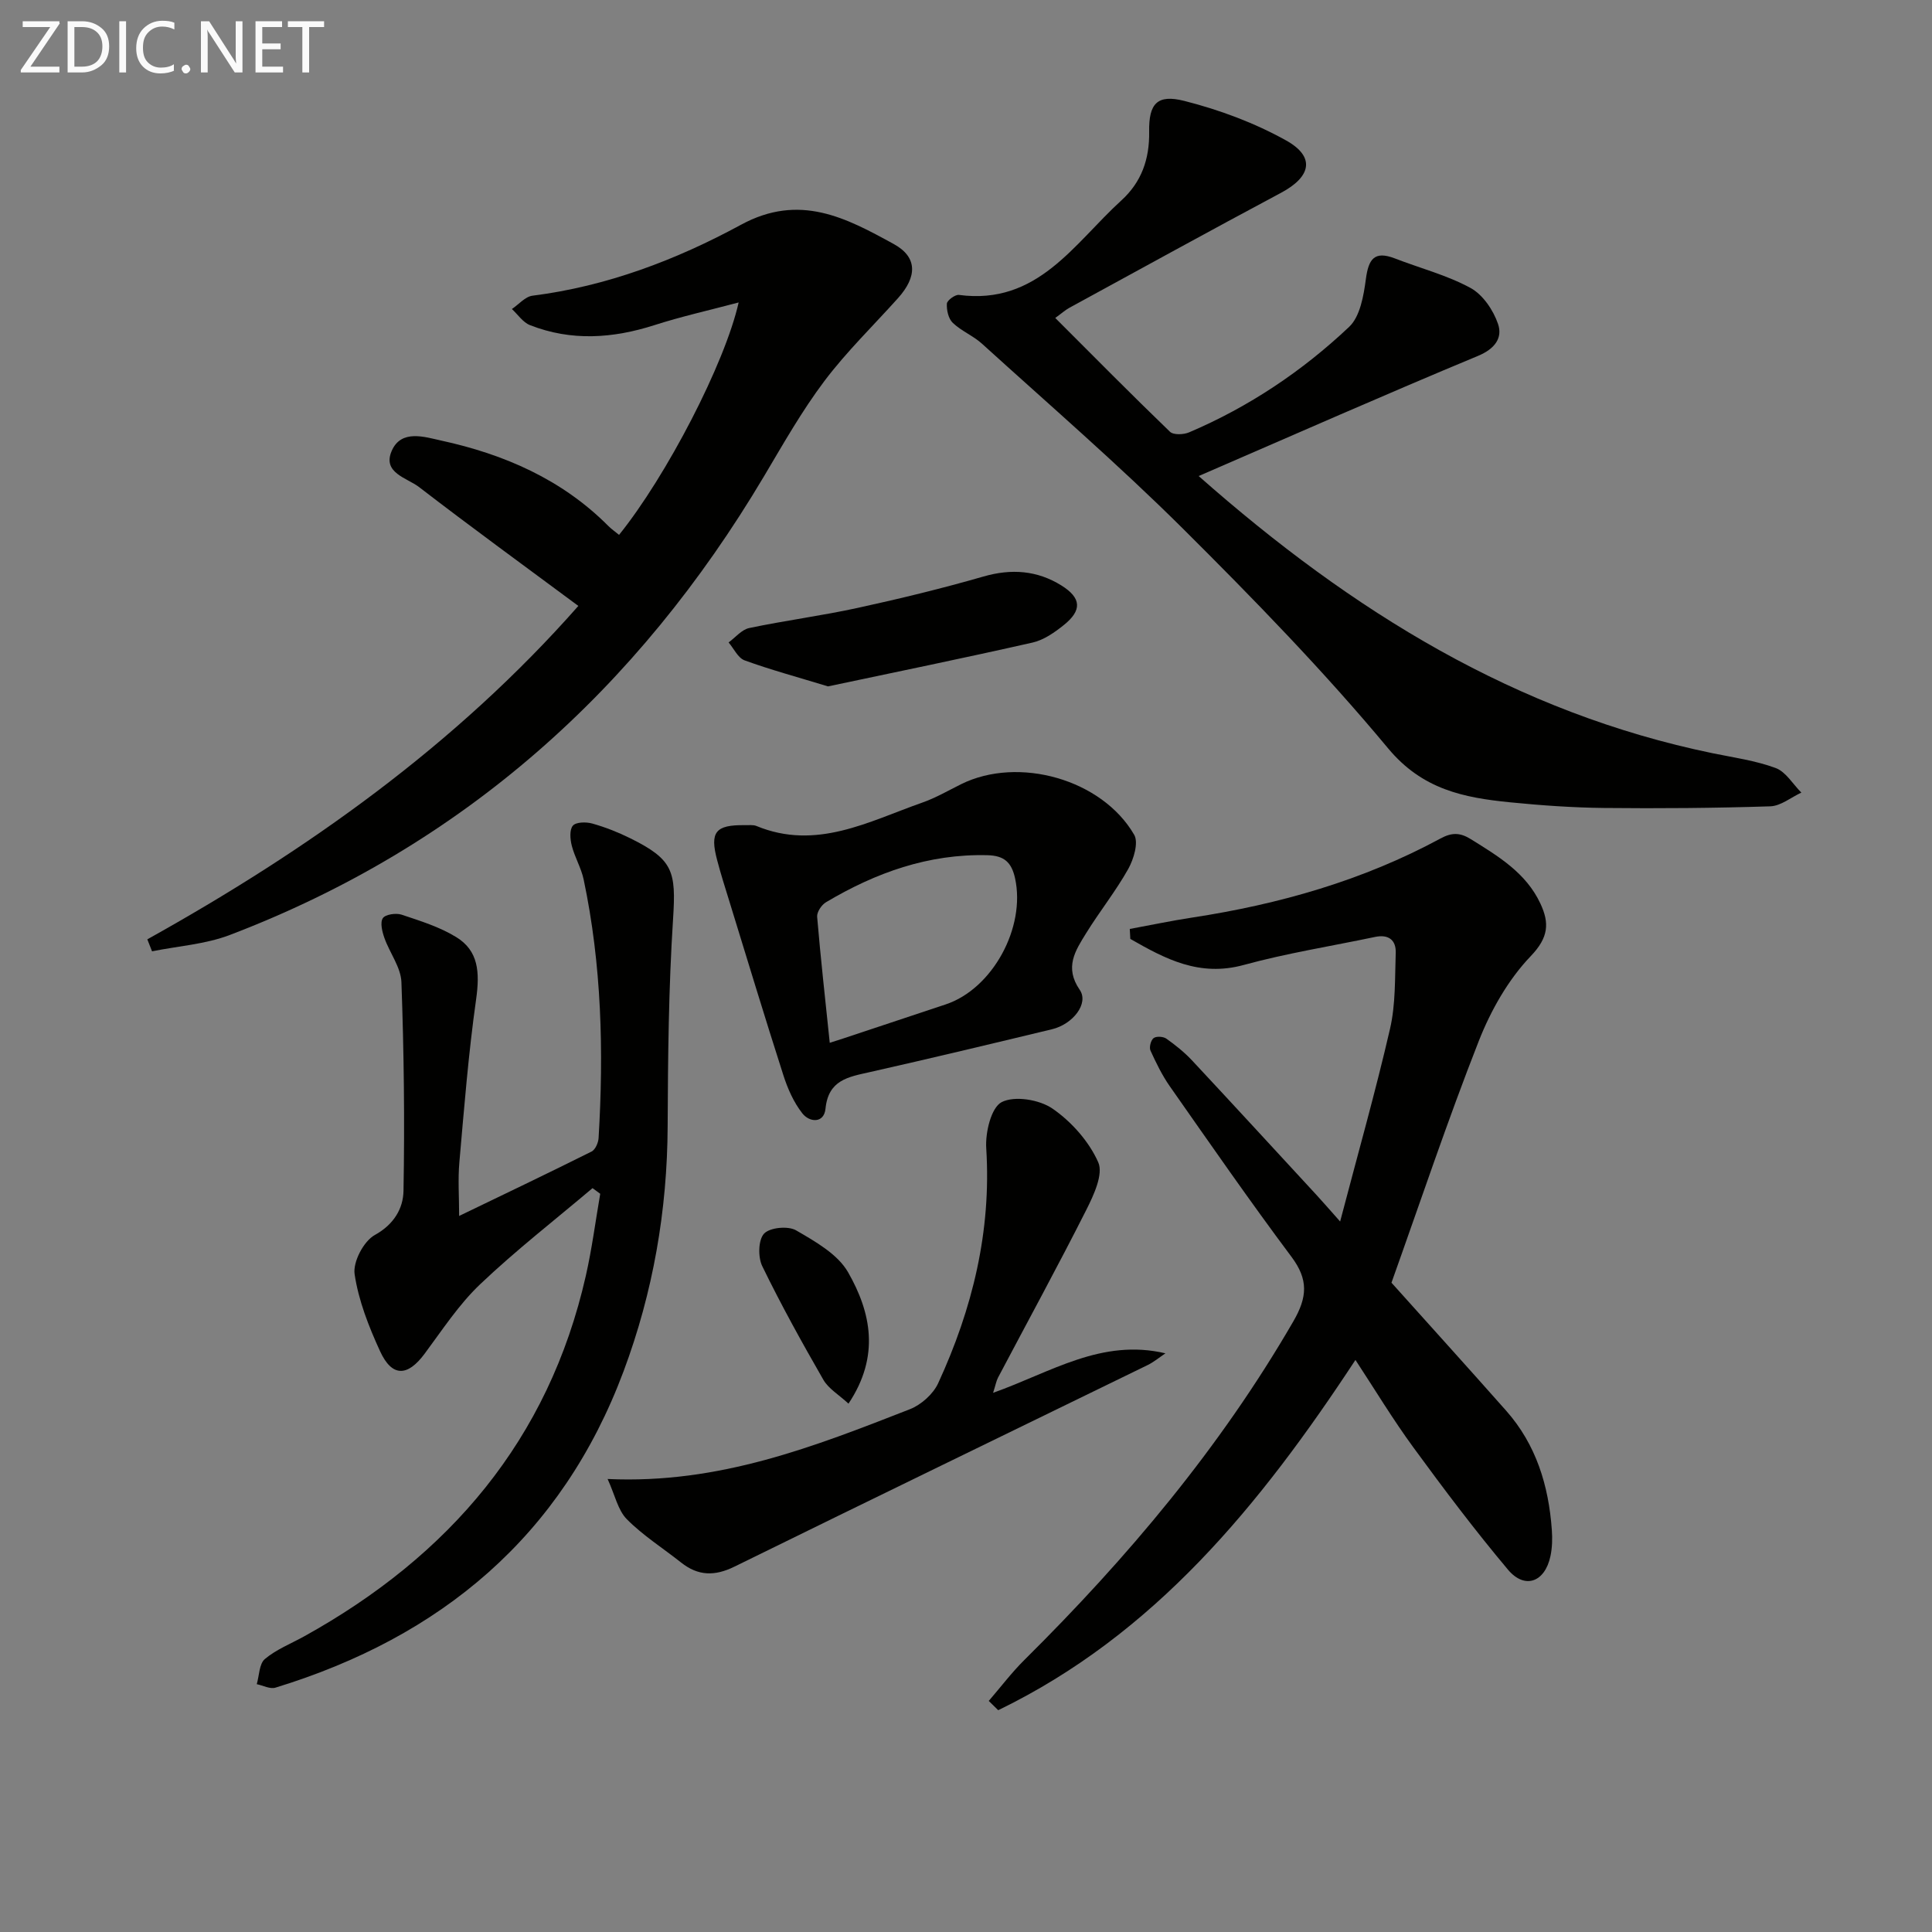
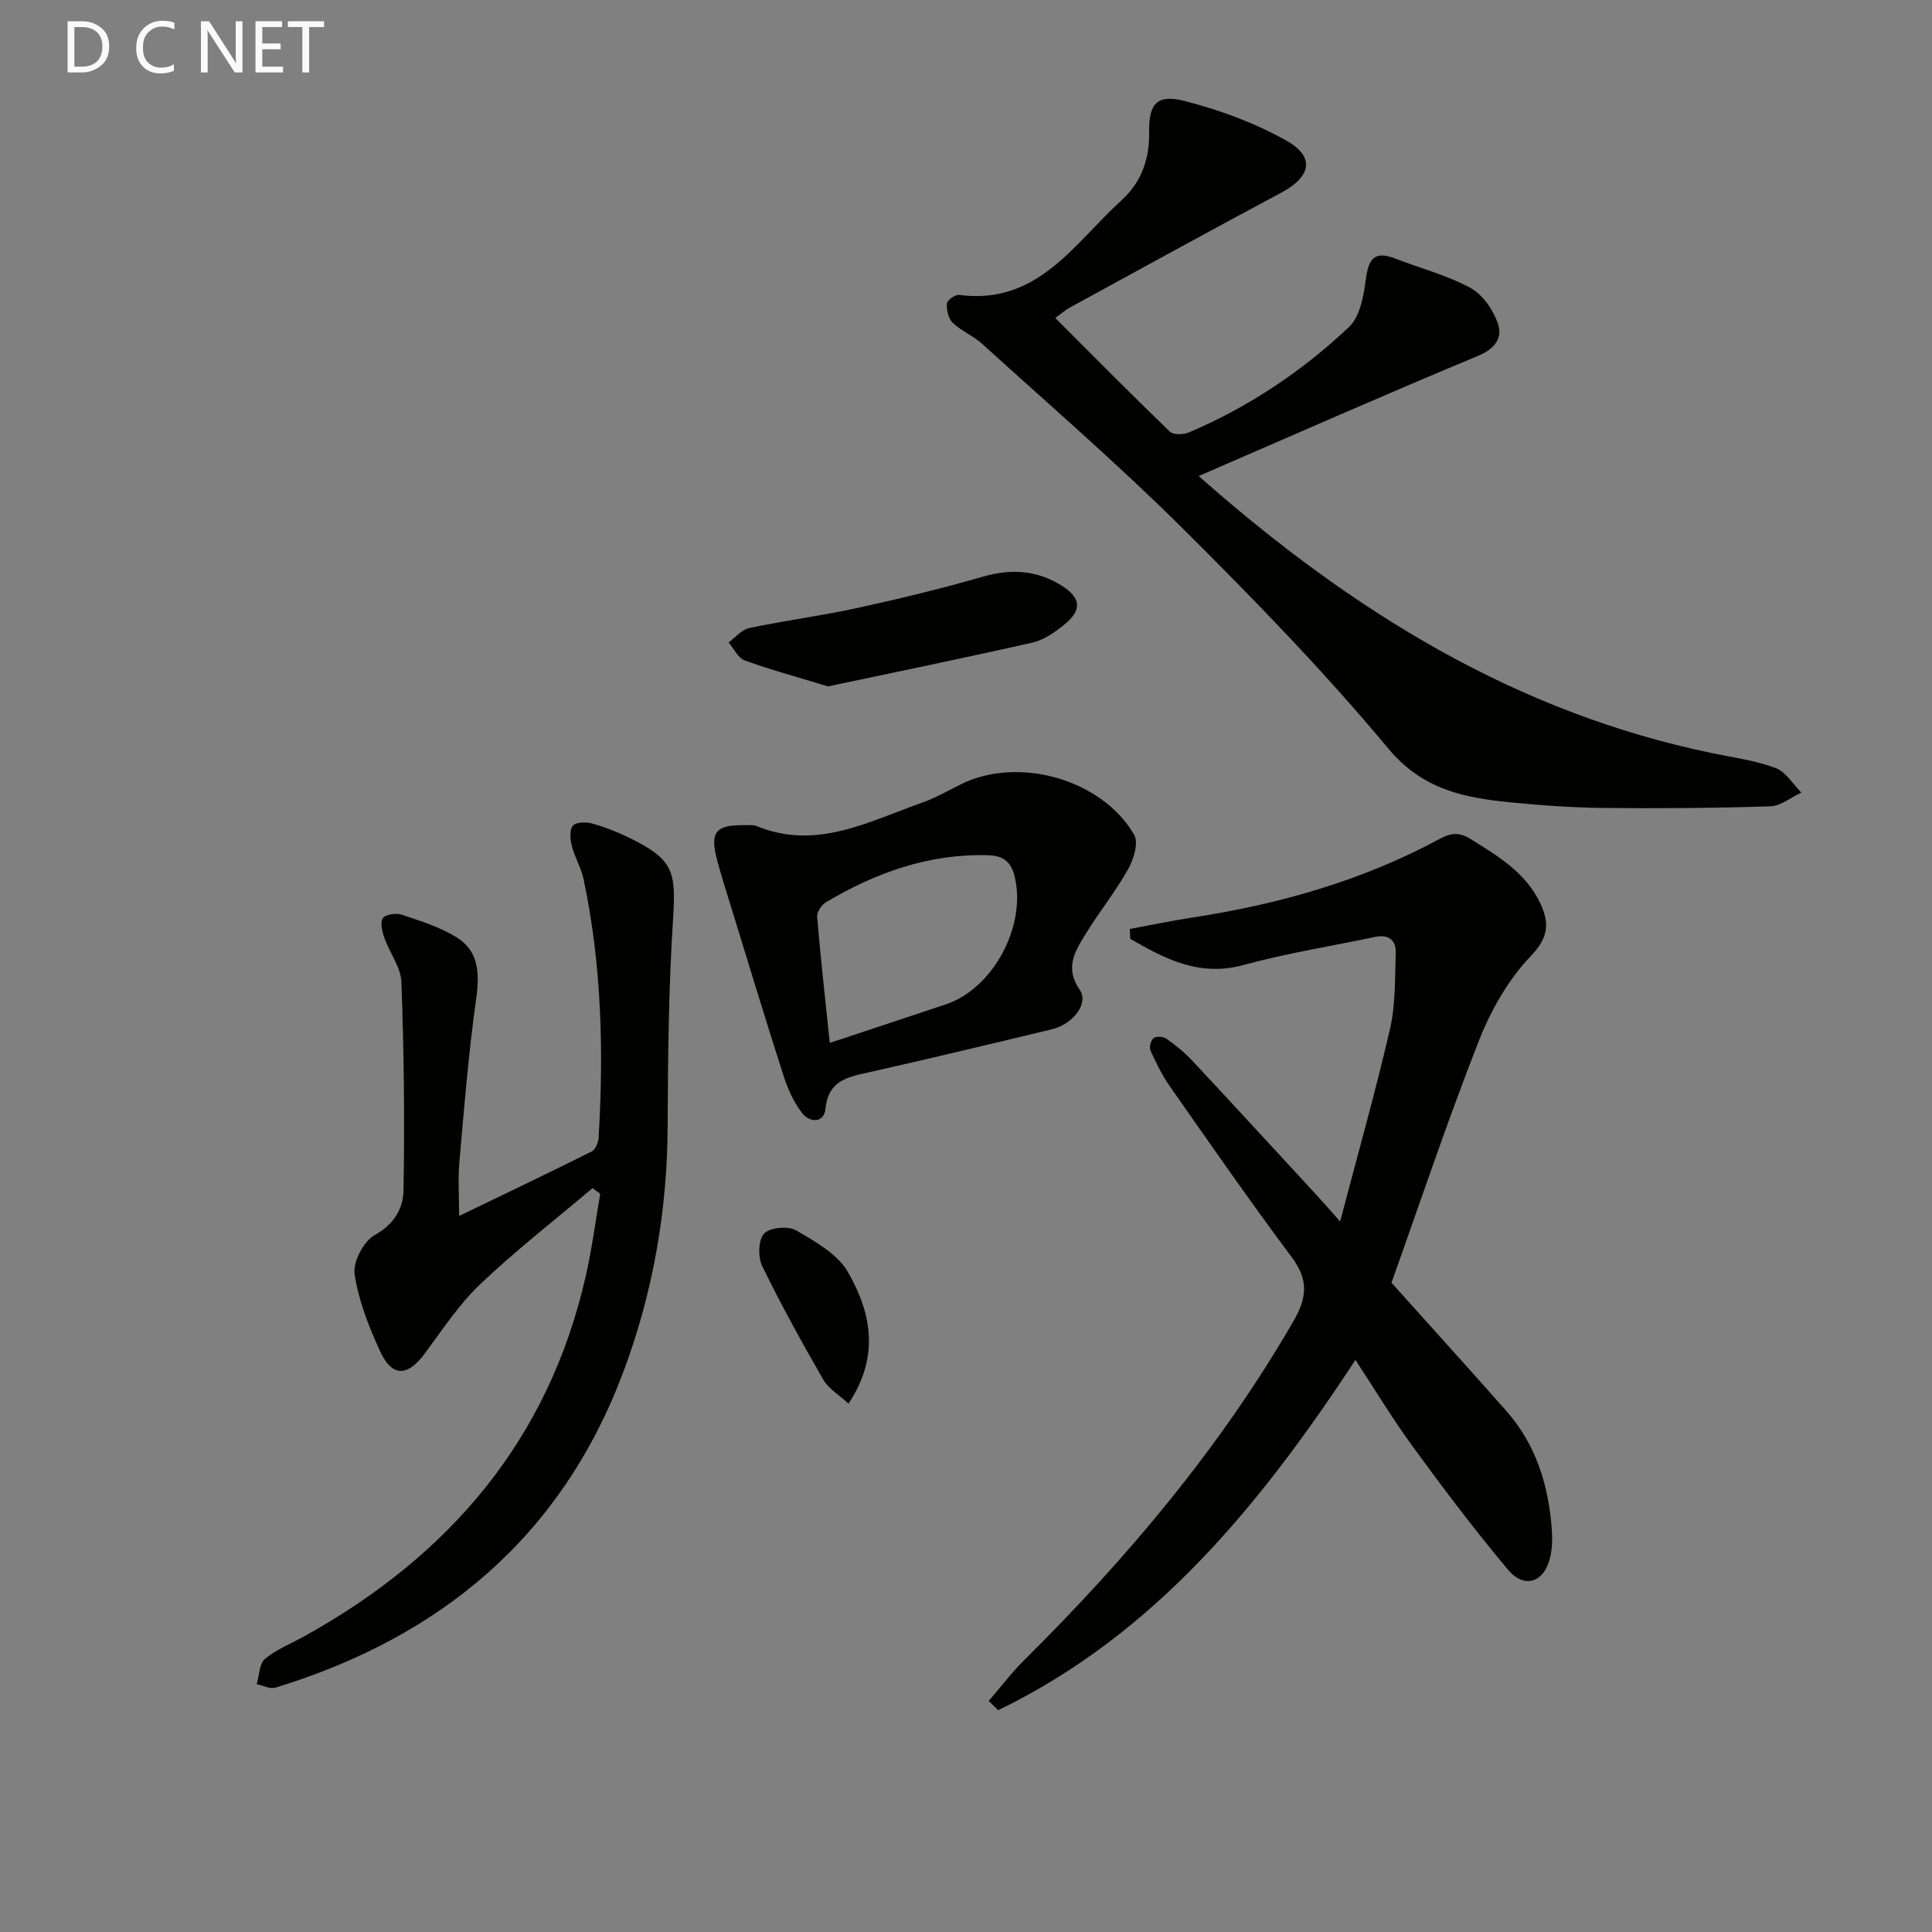
<svg xmlns="http://www.w3.org/2000/svg" enable-background="new 0 0 400 400" viewBox="0 0 400 400">
  <rect x="0" y="0" width="400" height="400" fill="#808080" stroke="none" />
  <g fill="#010100">
    <path d="m280.63 281.56c-19.81 30.15-41.63 56.84-73.96 72.52-.65-.64-1.31-1.28-1.96-1.92 2.45-2.84 4.72-5.85 7.37-8.48 21.35-21.16 40.57-43.97 55.7-70.12 2.9-5.01 3.13-8.63-.38-13.33-8.66-11.58-16.9-23.48-25.2-35.32-1.6-2.29-2.85-4.86-4.01-7.41-.3-.67.08-2.14.65-2.57.56-.43 2-.34 2.64.11 1.89 1.34 3.74 2.82 5.32 4.51 8.63 9.24 17.18 18.56 25.76 27.85 1.33 1.44 2.61 2.93 4.9 5.5 3.67-14 7.33-26.88 10.33-39.9 1.17-5.07 1-10.47 1.18-15.72.09-2.68-1.52-3.88-4.27-3.3-9.07 1.91-18.26 3.36-27.18 5.8-9.21 2.53-16.29-1.26-23.5-5.39-.04-.69-.07-1.37-.11-2.06 4.31-.79 8.6-1.7 12.93-2.36 18-2.75 35.32-7.67 51.4-16.37 2.31-1.25 4.02-1.27 6.28.14 5.69 3.54 11.44 6.97 14.41 13.35 1.87 4.01 1.72 6.98-2 10.86-4.66 4.86-8.27 11.24-10.76 17.57-6.48 16.49-12.1 33.31-18.08 50.05 7.57 8.44 15.71 17.43 23.75 26.51 6.21 7.02 8.79 15.5 9.45 24.66.13 1.81.09 3.7-.29 5.46-1.15 5.39-5.32 6.92-8.8 2.77-6.83-8.13-13.24-16.63-19.51-25.21-4.29-5.85-8.06-12.11-12.06-18.2z" />
    <path d="m248.17 98.56c31.96 28.22 65.85 49.02 106.42 57.39 4.38.9 8.89 1.52 13.04 3.06 2.11.78 3.56 3.33 5.32 5.09-2.14.99-4.26 2.77-6.43 2.84-11.48.37-22.97.46-34.46.34-6.47-.07-12.96-.53-19.41-1.17-9.59-.96-18.16-2.63-25.28-11.2-13.28-15.96-27.84-30.92-42.58-45.58-13.32-13.23-27.56-25.53-41.47-38.16-1.83-1.66-4.28-2.63-6.06-4.33-.9-.86-1.3-2.64-1.22-3.97.04-.68 1.71-1.91 2.49-1.81 16.3 2.17 23.83-10.64 33.62-19.55 4.19-3.81 5.86-8.56 5.77-14.26-.09-5.8 1.66-7.78 7.27-6.36 7.27 1.84 14.54 4.54 21.07 8.18 6.11 3.4 5.21 7.51-1.02 10.84-14.66 7.82-29.22 15.84-43.81 23.8-.87.47-1.62 1.16-2.95 2.12 7.96 7.96 15.76 15.86 23.75 23.56.72.7 2.83.61 3.97.12 12.35-5.26 23.41-12.66 33.12-21.83 2.28-2.15 3.01-6.46 3.47-9.91.55-4.08 1.71-5.92 5.99-4.27 5.24 2.03 10.79 3.46 15.68 6.12 2.55 1.39 4.72 4.6 5.69 7.45.98 2.87-.62 5.15-4.16 6.62-18.96 7.88-37.75 16.18-57.82 24.87z" />
-     <path d="m30.5 194.48c33.16-18.47 63.78-40.15 89.24-69.03-11.19-8.3-22.2-16.31-32.98-24.61-2.47-1.9-7.63-2.92-5.67-7.47 1.97-4.57 6.88-2.89 10.28-2.15 13 2.83 24.96 8.02 34.56 17.66.68.68 1.49 1.24 2.24 1.86 9.82-12.19 21.92-35.49 24.76-48.12-6.1 1.62-11.85 2.9-17.42 4.69-8.64 2.77-17.22 3.36-25.77.01-1.47-.57-2.52-2.2-3.76-3.34 1.42-.95 2.75-2.57 4.27-2.76 15.41-1.95 29.78-7.42 43.17-14.69 12.15-6.6 21.79-1.4 31.63 4 4.95 2.72 4.84 6.77.88 11.19-5.11 5.7-10.65 11.07-15.24 17.16-4.67 6.2-8.53 13.03-12.51 19.73-26.2 44.1-62.39 76.59-110.61 94.97-5.06 1.93-10.71 2.29-16.09 3.38-.34-.83-.66-1.65-.98-2.48z" />
    <path d="m122.68 245.99c-7.8 6.6-15.89 12.88-23.28 19.91-4.41 4.19-7.83 9.46-11.5 14.39-3.52 4.74-6.73 4.86-9.21-.53-2.33-5.08-4.46-10.48-5.27-15.95-.38-2.55 1.88-6.85 4.19-8.12 3.99-2.21 5.86-5.52 5.93-9.12.26-14.4.09-28.82-.43-43.22-.11-3.08-2.43-6.06-3.52-9.15-.46-1.3-.93-3.18-.33-4.1.52-.79 2.73-1.11 3.88-.73 3.89 1.3 7.93 2.55 11.37 4.68 4.51 2.8 4.87 7.15 4.06 12.88-1.58 11.16-2.47 22.43-3.46 33.67-.32 3.59-.05 7.24-.05 11.15 9.06-4.37 18.27-8.77 27.41-13.33.78-.39 1.4-1.81 1.46-2.79 1.08-17.97.64-35.86-3.09-53.54-.51-2.4-1.85-4.61-2.46-7-.34-1.33-.5-3.3.23-4.15.65-.76 2.74-.79 4-.44 2.7.76 5.35 1.8 7.87 3.05 8.91 4.41 9.51 6.81 8.87 16.72-.92 14.27-1.06 28.6-1.12 42.9-.08 17.47-3.02 34.39-9.12 50.72-12.77 34.17-37.78 55.01-72.08 65.52-1.11.34-2.57-.45-3.87-.72.52-1.78.5-4.22 1.68-5.21 2.37-1.99 5.41-3.18 8.17-4.71 29.99-16.63 50.58-40.63 58.28-74.64 1.27-5.59 2-11.31 2.98-16.97-.53-.39-1.06-.78-1.59-1.17z" />
    <path d="m154.13 170.84c.83.04 1.75-.13 2.48.17 12.39 5.12 23.22-.93 34.31-4.83 2.8-.98 5.41-2.5 8.08-3.83 11.86-5.86 29.15-1.03 35.82 10.48.94 1.62-.1 5.05-1.23 7.08-2.59 4.62-5.94 8.8-8.73 13.32-2.22 3.59-4.53 7.04-1.31 11.71 1.93 2.81-1.4 7.11-5.76 8.16-12.56 3.02-25.12 6.03-37.72 8.87-4.45 1-8.57 1.62-9.16 7.58-.31 3.07-3.31 2.86-4.8.95-1.78-2.27-3.03-5.1-3.92-7.88-3.84-11.96-7.48-23.99-11.18-36-.88-2.85-1.79-5.69-2.54-8.57-1.54-5.79-.33-7.28 5.66-7.21zm17.66 45.06c1.52-.49 2.15-.69 2.78-.89 7.07-2.35 14.13-4.71 21.2-7.05 9.72-3.22 16.62-15.93 14.39-26.11-.73-3.33-2.26-4.7-5.71-4.79-12.22-.31-23.15 3.62-33.44 9.74-.92.54-1.91 2.04-1.83 3.01.72 8.56 1.68 17.1 2.61 26.09z" />
-     <path d="m205.61 288.37c12.01-4.27 22.43-11.3 35.68-8.18-1.24.83-2.41 1.82-3.74 2.46-28.5 13.91-57.04 27.72-85.5 41.71-4.07 2-7.52 1.94-11.03-.85-3.76-2.98-7.89-5.59-11.24-8.97-1.85-1.87-2.45-4.98-3.98-8.33 23.15 1.07 42.88-6.76 62.59-14.45 2.32-.91 4.8-3.12 5.84-5.36 7.1-15.4 11.05-31.48 9.96-48.67-.21-3.26 1.02-8.43 3.2-9.55 2.68-1.37 7.83-.52 10.54 1.36 3.92 2.71 7.54 6.79 9.45 11.1 1.09 2.46-.94 6.81-2.47 9.85-5.9 11.68-12.18 23.17-18.29 34.75-.36.7-.49 1.52-1.01 3.13z" />
    <path d="m171.43 142.11c-6.59-2.01-12.01-3.47-17.27-5.39-1.37-.5-2.22-2.43-3.31-3.71 1.41-1.03 2.7-2.65 4.26-2.98 7.46-1.57 15.05-2.55 22.5-4.18 8.73-1.9 17.43-4.02 26.01-6.49 5.79-1.67 11.14-1.26 16.14 1.86 4.16 2.6 4.28 5.15.49 8.19-1.91 1.53-4.13 3.09-6.45 3.62-14.34 3.25-28.76 6.2-42.37 9.08z" />
    <path d="m175.67 290.61c-2.01-1.86-4.14-3.1-5.2-4.94-4.44-7.72-8.76-15.52-12.65-23.52-.91-1.86-.84-5.44.37-6.74 1.2-1.28 4.98-1.64 6.63-.68 3.99 2.32 8.65 4.94 10.79 8.72 4.7 8.25 6.64 17.3.06 27.16z" />
  </g>
-   <path d="m12.4 4.8-6.1 9h6v1.2h-8v-.5l6.1-8.9h-5.7v-1.2h7.6v.4z" fill="#fafafa" />
  <path d="m14 15v-10.6h3c1.6 0 2.9.5 4 1.4s1.6 2.2 1.6 3.8-.5 3-1.6 3.9-2.4 1.5-4 1.5zm1.4-9.4v8.2h1.6c1.3 0 2.4-.4 3.1-1.1s1.1-1.8 1.1-3.1-.4-2.3-1.2-3-1.8-1-3.1-1z" fill="#fafafa" />
-   <path d="m26.1 4.4v10.6h-1.4v-10.6z" fill="#fafafa" />
  <path d="m36.1 14.6c-.8.4-1.8.6-2.9.6-1.5 0-2.7-.5-3.6-1.4s-1.4-2.2-1.4-3.8c0-1.7.5-3.1 1.5-4.1s2.3-1.6 3.9-1.6c1 0 1.8.1 2.5.4v1.4c-.8-.4-1.6-.6-2.5-.6-1.2 0-2.1.4-2.9 1.2s-1.1 1.8-1.1 3.2c0 1.3.3 2.3 1 3s1.6 1.1 2.7 1.1c1 0 2-.2 2.7-.7v1.3z" fill="#fafafa" />
-   <path d="m37.6 14.3c0-.2.1-.5.3-.6s.4-.3.6-.3c.3 0 .5.1.6.3s.3.4.3.6-.1.4-.3.6-.4.3-.6.3c-.3 0-.5-.1-.6-.3s-.3-.4-.3-.6z" fill="#fafafa" />
  <path d="m50.2 15h-1.6l-5.3-8.2c-.2-.2-.3-.5-.4-.7 0 .2.1.7.1 1.5v7.4h-1.4v-10.6h1.7l5.2 8.1c.2.4.4.6.4.7 0-.3-.1-.8-.1-1.5v-7.3h1.4z" fill="#fafafa" />
  <path d="m58.6 15h-5.7v-10.6h5.5v1.2h-4.1v3.4h3.8v1.2h-3.8v3.6h4.3z" fill="#fafafa" />
  <path d="m67.1 5.6h-3.1v9.4h-1.4v-9.4h-3v-1.2h7.5z" fill="#fafafa" />
</svg>